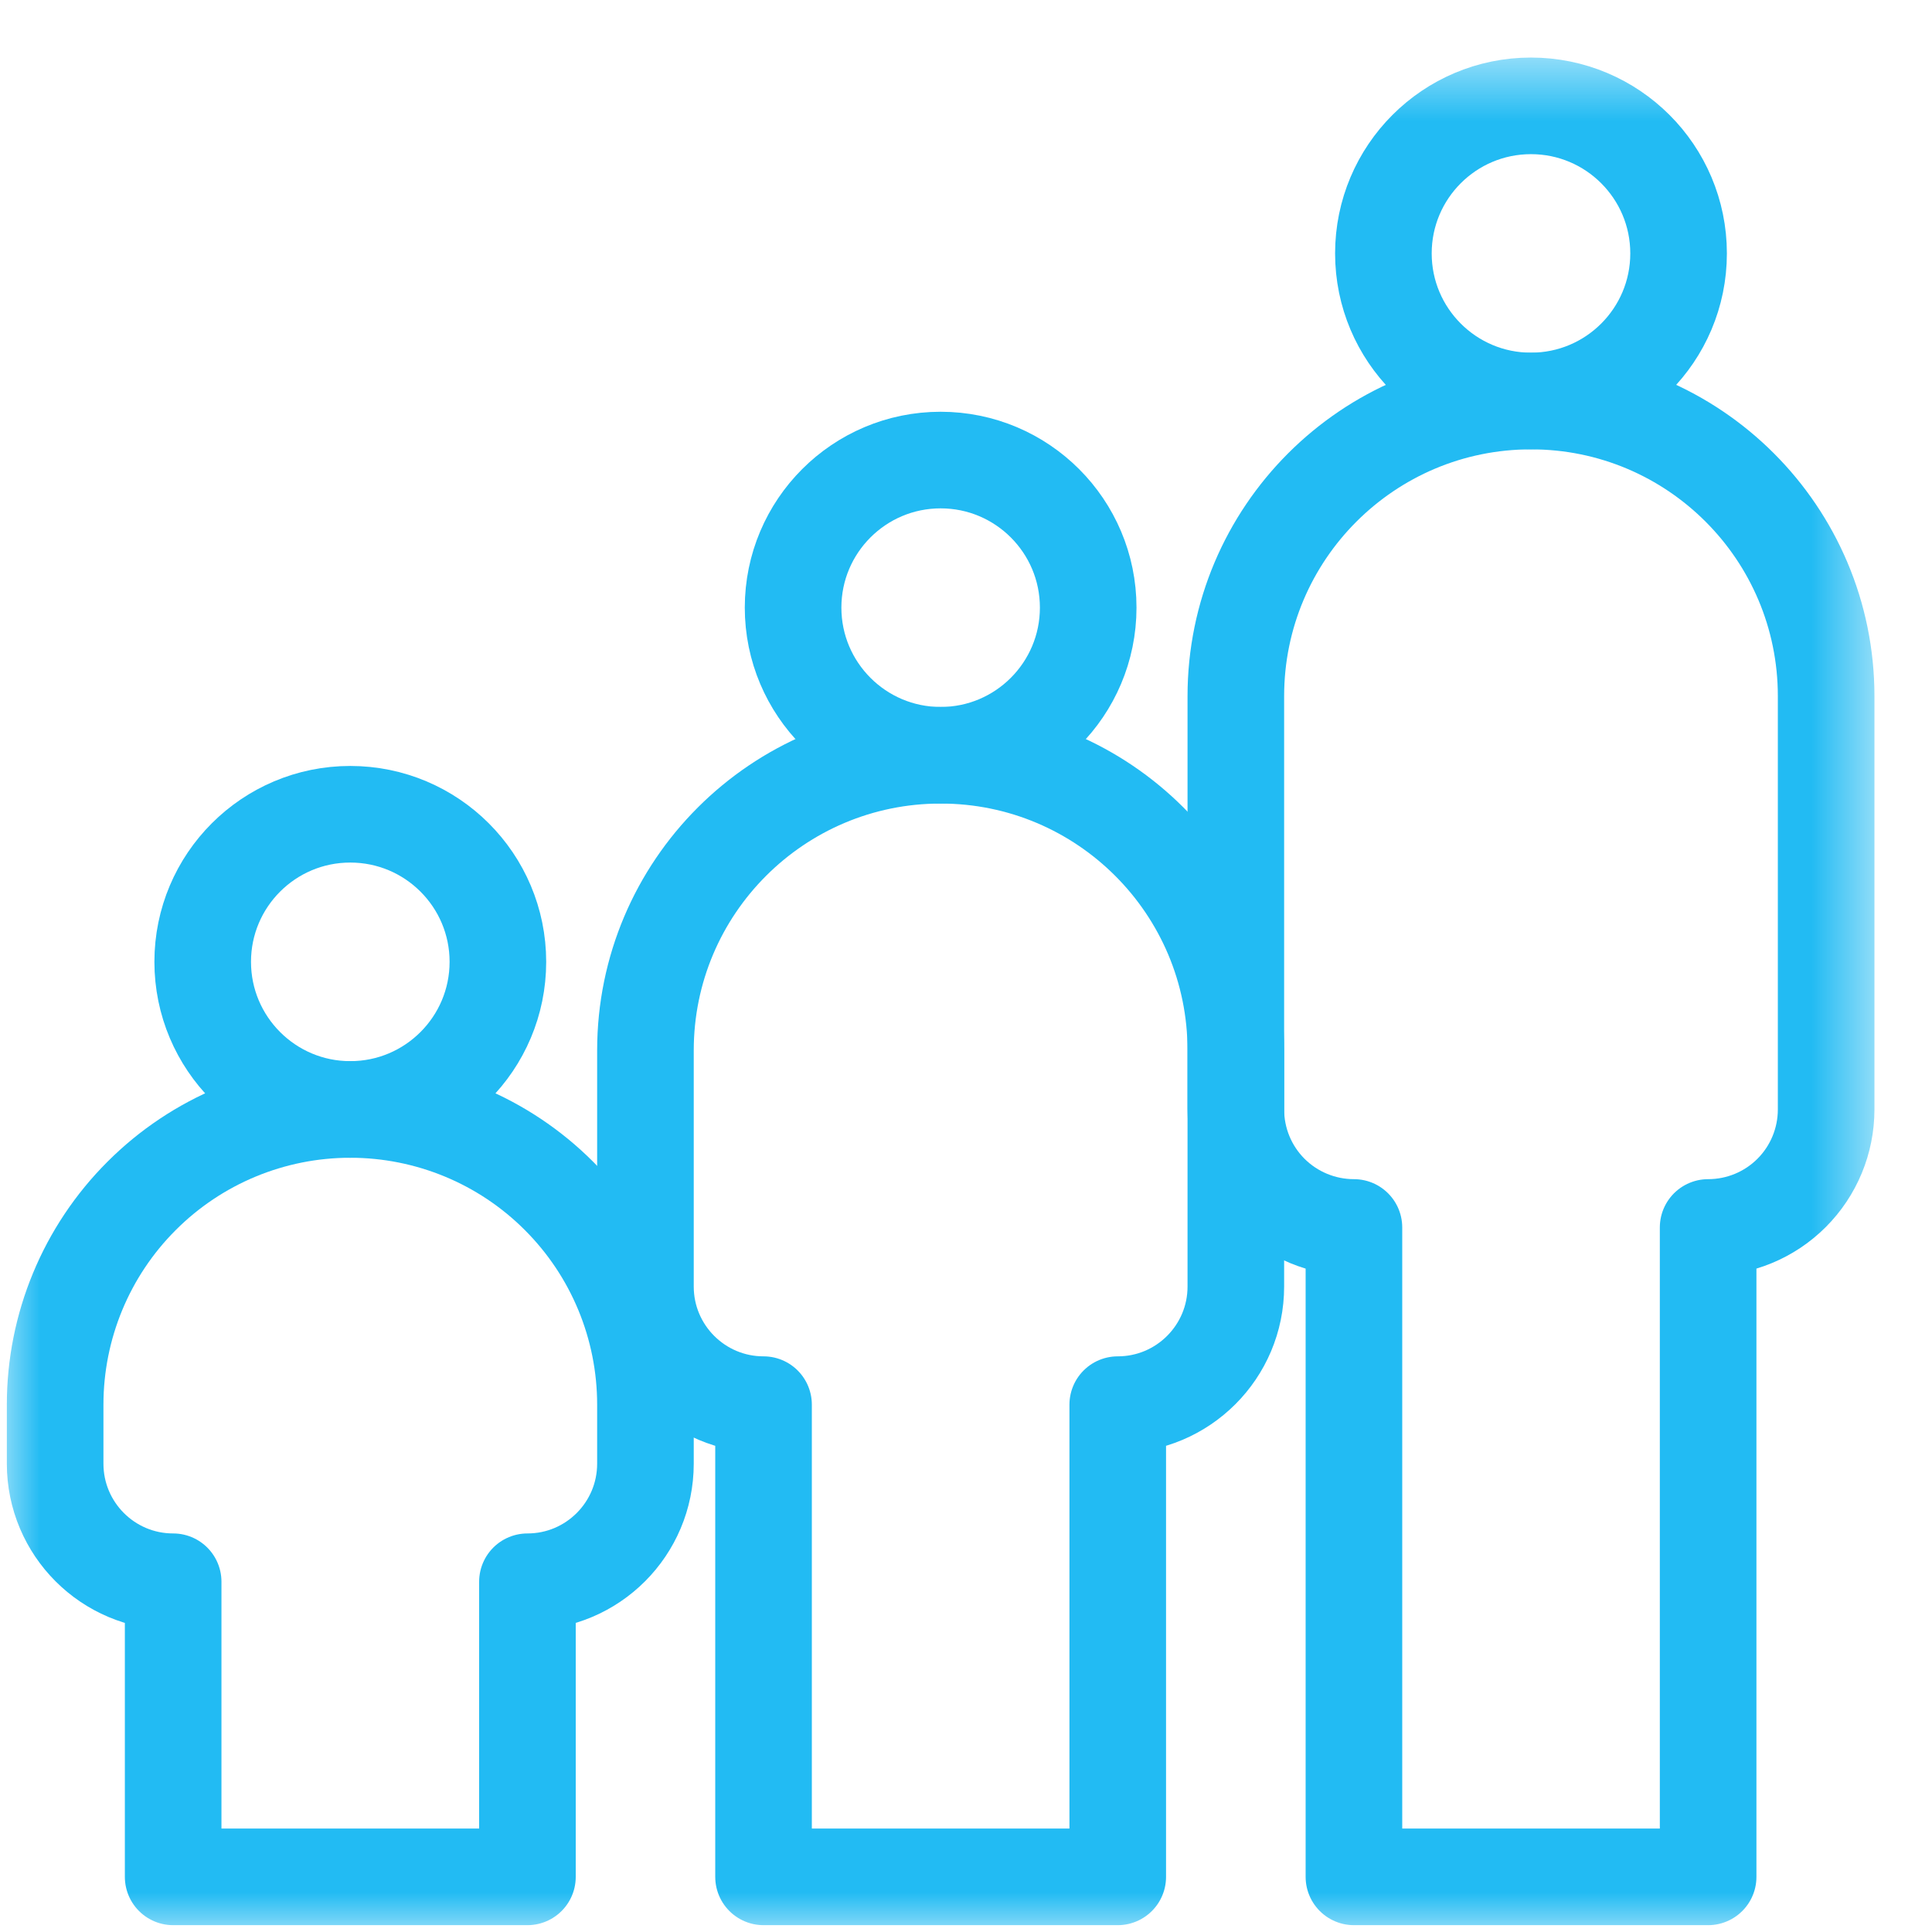
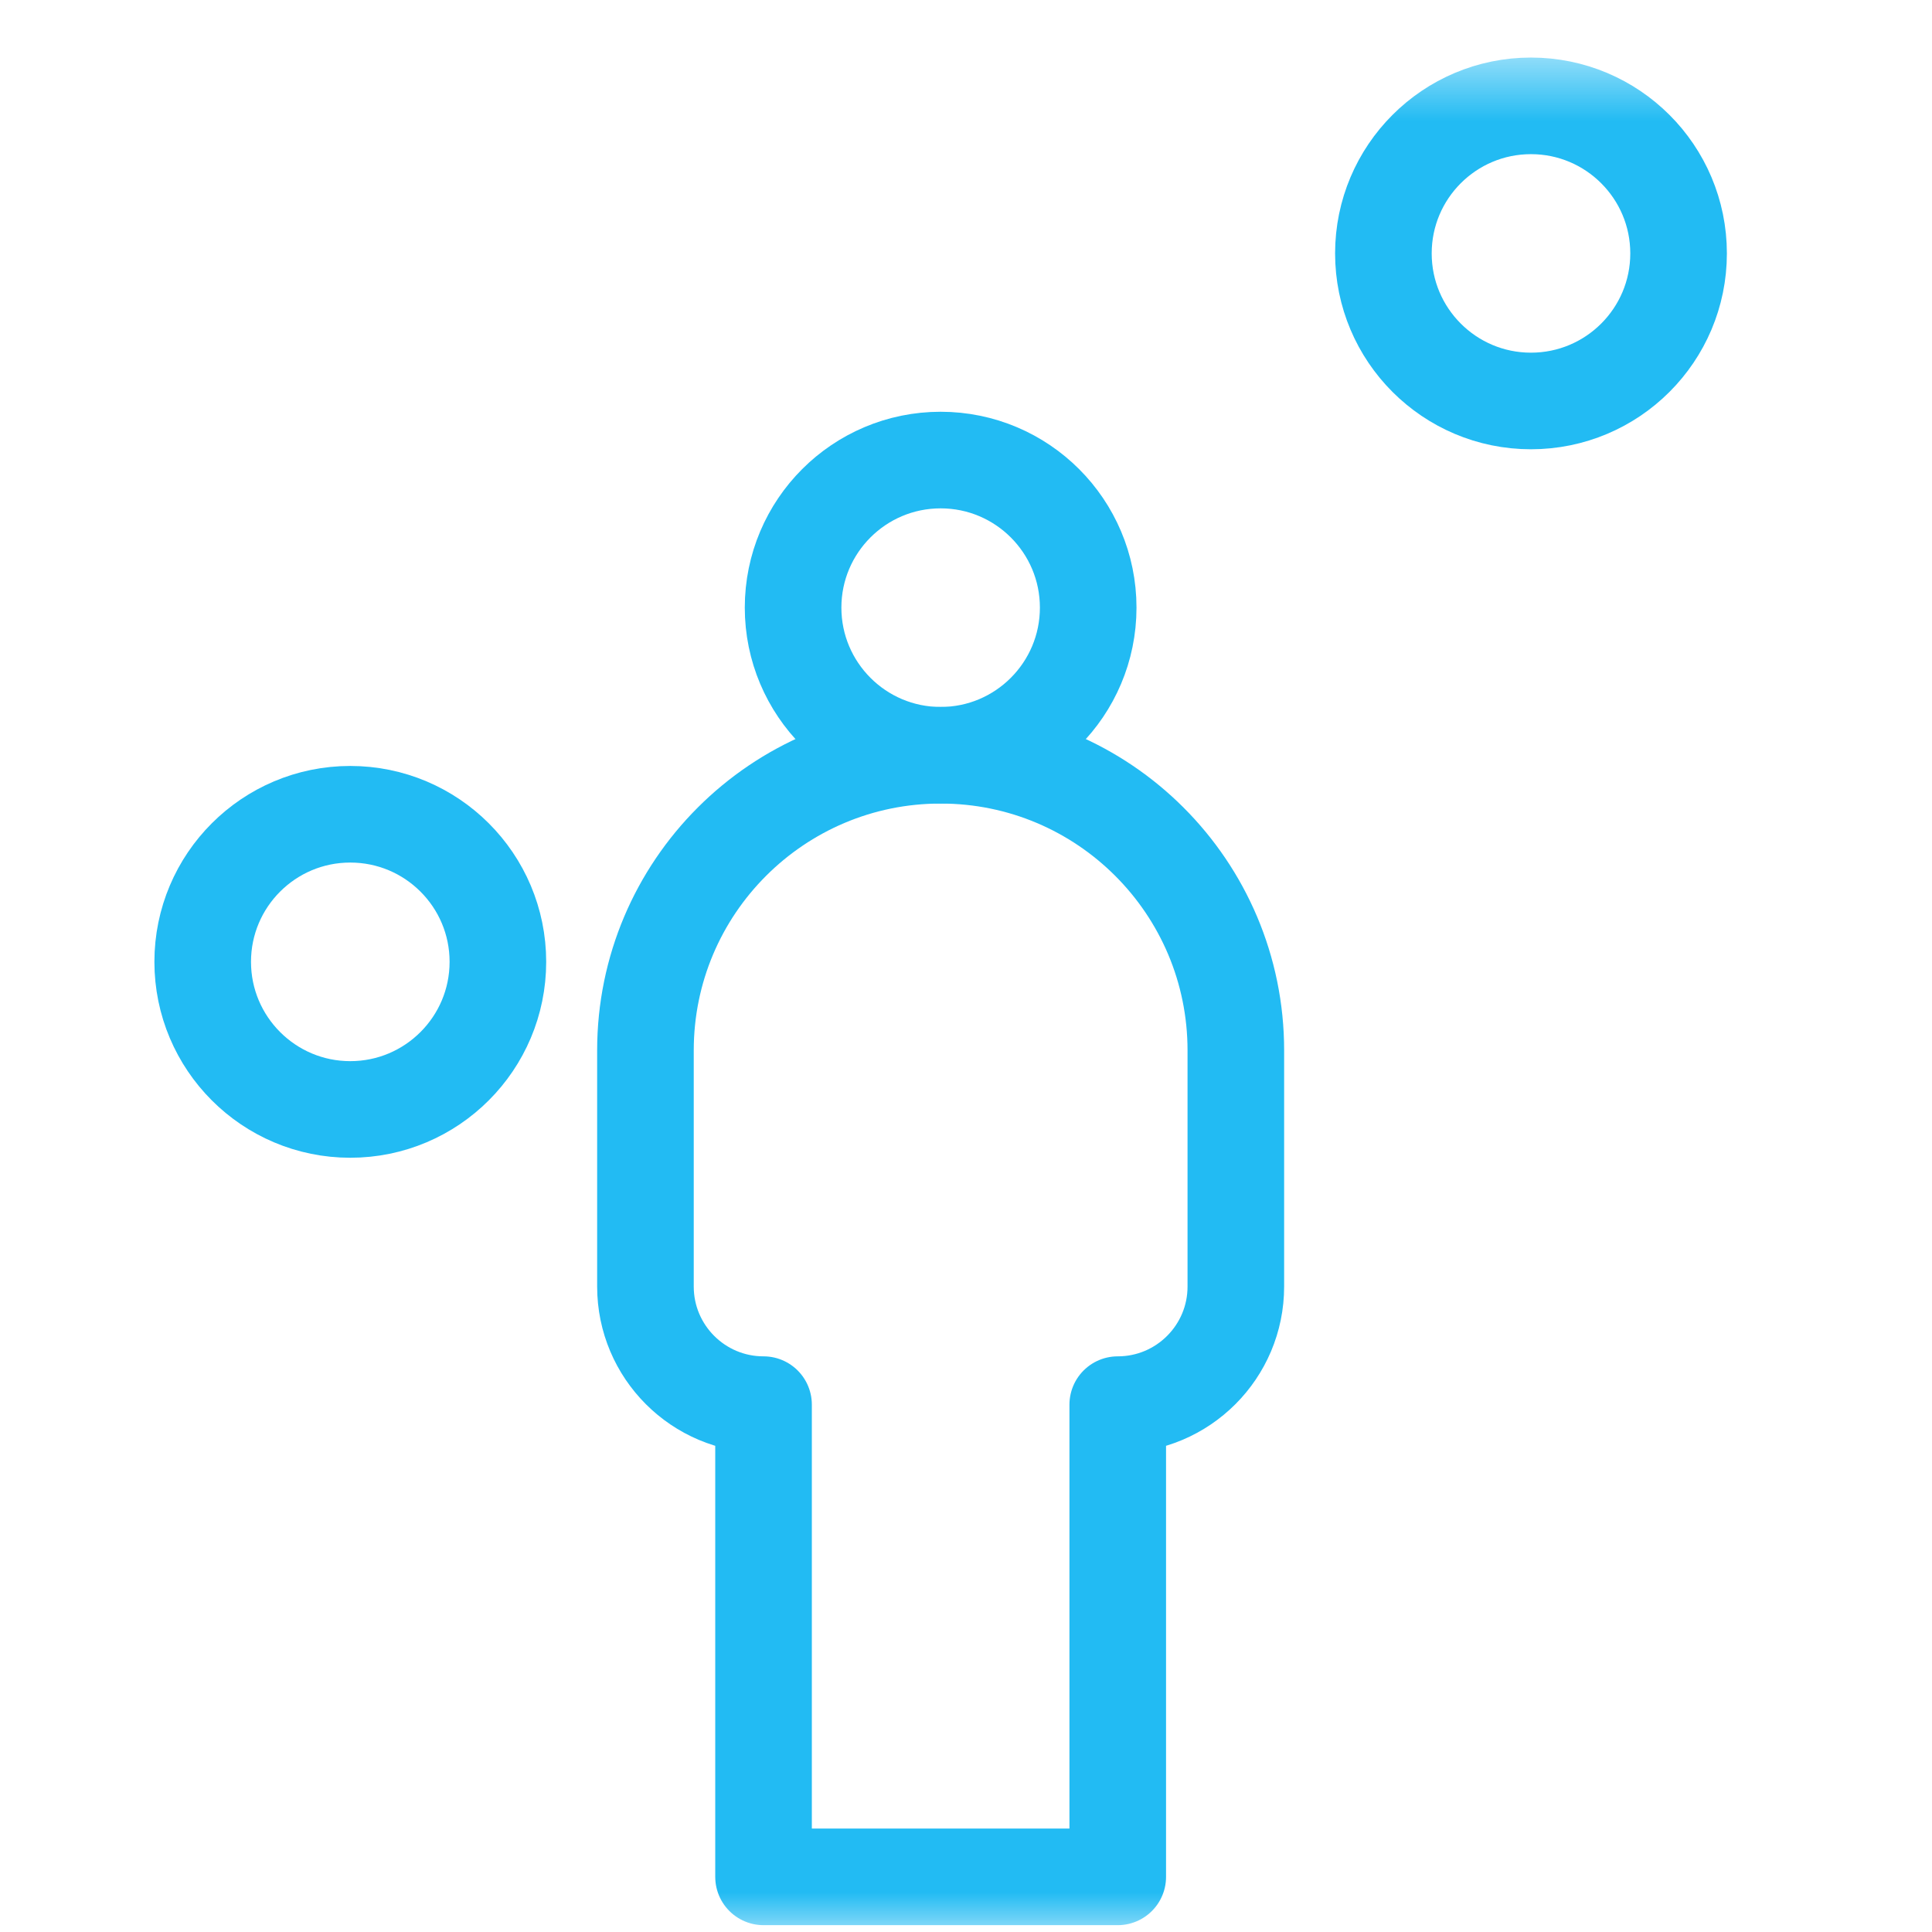
<svg xmlns="http://www.w3.org/2000/svg" width="24" height="24" viewBox="0 0 24 24" fill="none">
  <mask id="mask0_11315_25545" style="mask-type:luminance" maskUnits="userSpaceOnUse" x="0" y="0" width="24" height="24">
    <path d="M0 0.63H23.37V24H0V0.63Z" fill="white" />
  </mask>
  <g mask="url(#mask0_11315_25545)">
-     <path d="M2.151 19.649V23.315H6.552V19.649C7.362 19.649 8.018 18.992 8.018 18.182V17.449C8.018 16.476 7.632 15.543 6.944 14.856C6.257 14.168 5.324 13.782 4.351 13.782C3.379 13.782 2.446 14.168 1.759 14.856C1.071 15.543 0.685 16.476 0.685 17.449V18.182C0.685 18.992 1.341 19.649 2.151 19.649Z" stroke="#22BBF3" stroke-width="1.2" stroke-miterlimit="10" stroke-linecap="round" stroke-linejoin="round" />
    <path d="M9.485 23.315H13.885V17.449C14.695 17.449 15.352 16.792 15.352 15.982V13.049C15.352 11.023 13.71 9.382 11.685 9.382C9.66 9.382 8.018 11.023 8.018 13.049V15.982C8.018 16.792 8.675 17.449 9.485 17.449V23.315Z" stroke="#22BBF3" stroke-width="1.2" stroke-miterlimit="10" stroke-linecap="round" stroke-linejoin="round" />
-     <path d="M16.819 23.315H21.219V15.248C21.608 15.248 21.981 15.094 22.256 14.819C22.531 14.544 22.685 14.171 22.685 13.782V8.648C22.685 6.623 21.044 4.982 19.019 4.982C16.993 4.982 15.352 6.623 15.352 8.648V13.782C15.352 14.171 15.506 14.544 15.781 14.819C16.057 15.094 16.43 15.248 16.819 15.248V23.315Z" stroke="#22BBF3" stroke-width="1.2" stroke-miterlimit="10" stroke-linecap="round" stroke-linejoin="round" />
    <path d="M4.351 10.115C5.364 10.115 6.185 10.936 6.185 11.948C6.185 12.96 5.364 13.782 4.351 13.782C3.339 13.782 2.518 12.96 2.518 11.948C2.518 10.936 3.339 10.115 4.351 10.115Z" stroke="#22BBF3" stroke-width="1.2" stroke-miterlimit="10" stroke-linecap="round" stroke-linejoin="round" />
    <path d="M11.685 5.715C12.697 5.715 13.518 6.536 13.518 7.548C13.518 8.56 12.697 9.382 11.685 9.382C10.673 9.382 9.852 8.56 9.852 7.548C9.852 6.536 10.673 5.715 11.685 5.715Z" stroke="#22BBF3" stroke-width="1.2" stroke-miterlimit="10" stroke-linecap="round" stroke-linejoin="round" />
    <path d="M19.018 1.315C20.031 1.315 20.852 2.136 20.852 3.148C20.852 4.16 20.031 4.981 19.018 4.981C18.006 4.981 17.185 4.16 17.185 3.148C17.185 2.136 18.006 1.315 19.018 1.315Z" stroke="#22BBF3" stroke-width="1.2" stroke-miterlimit="10" stroke-linecap="round" stroke-linejoin="round" />
  </g>
</svg>